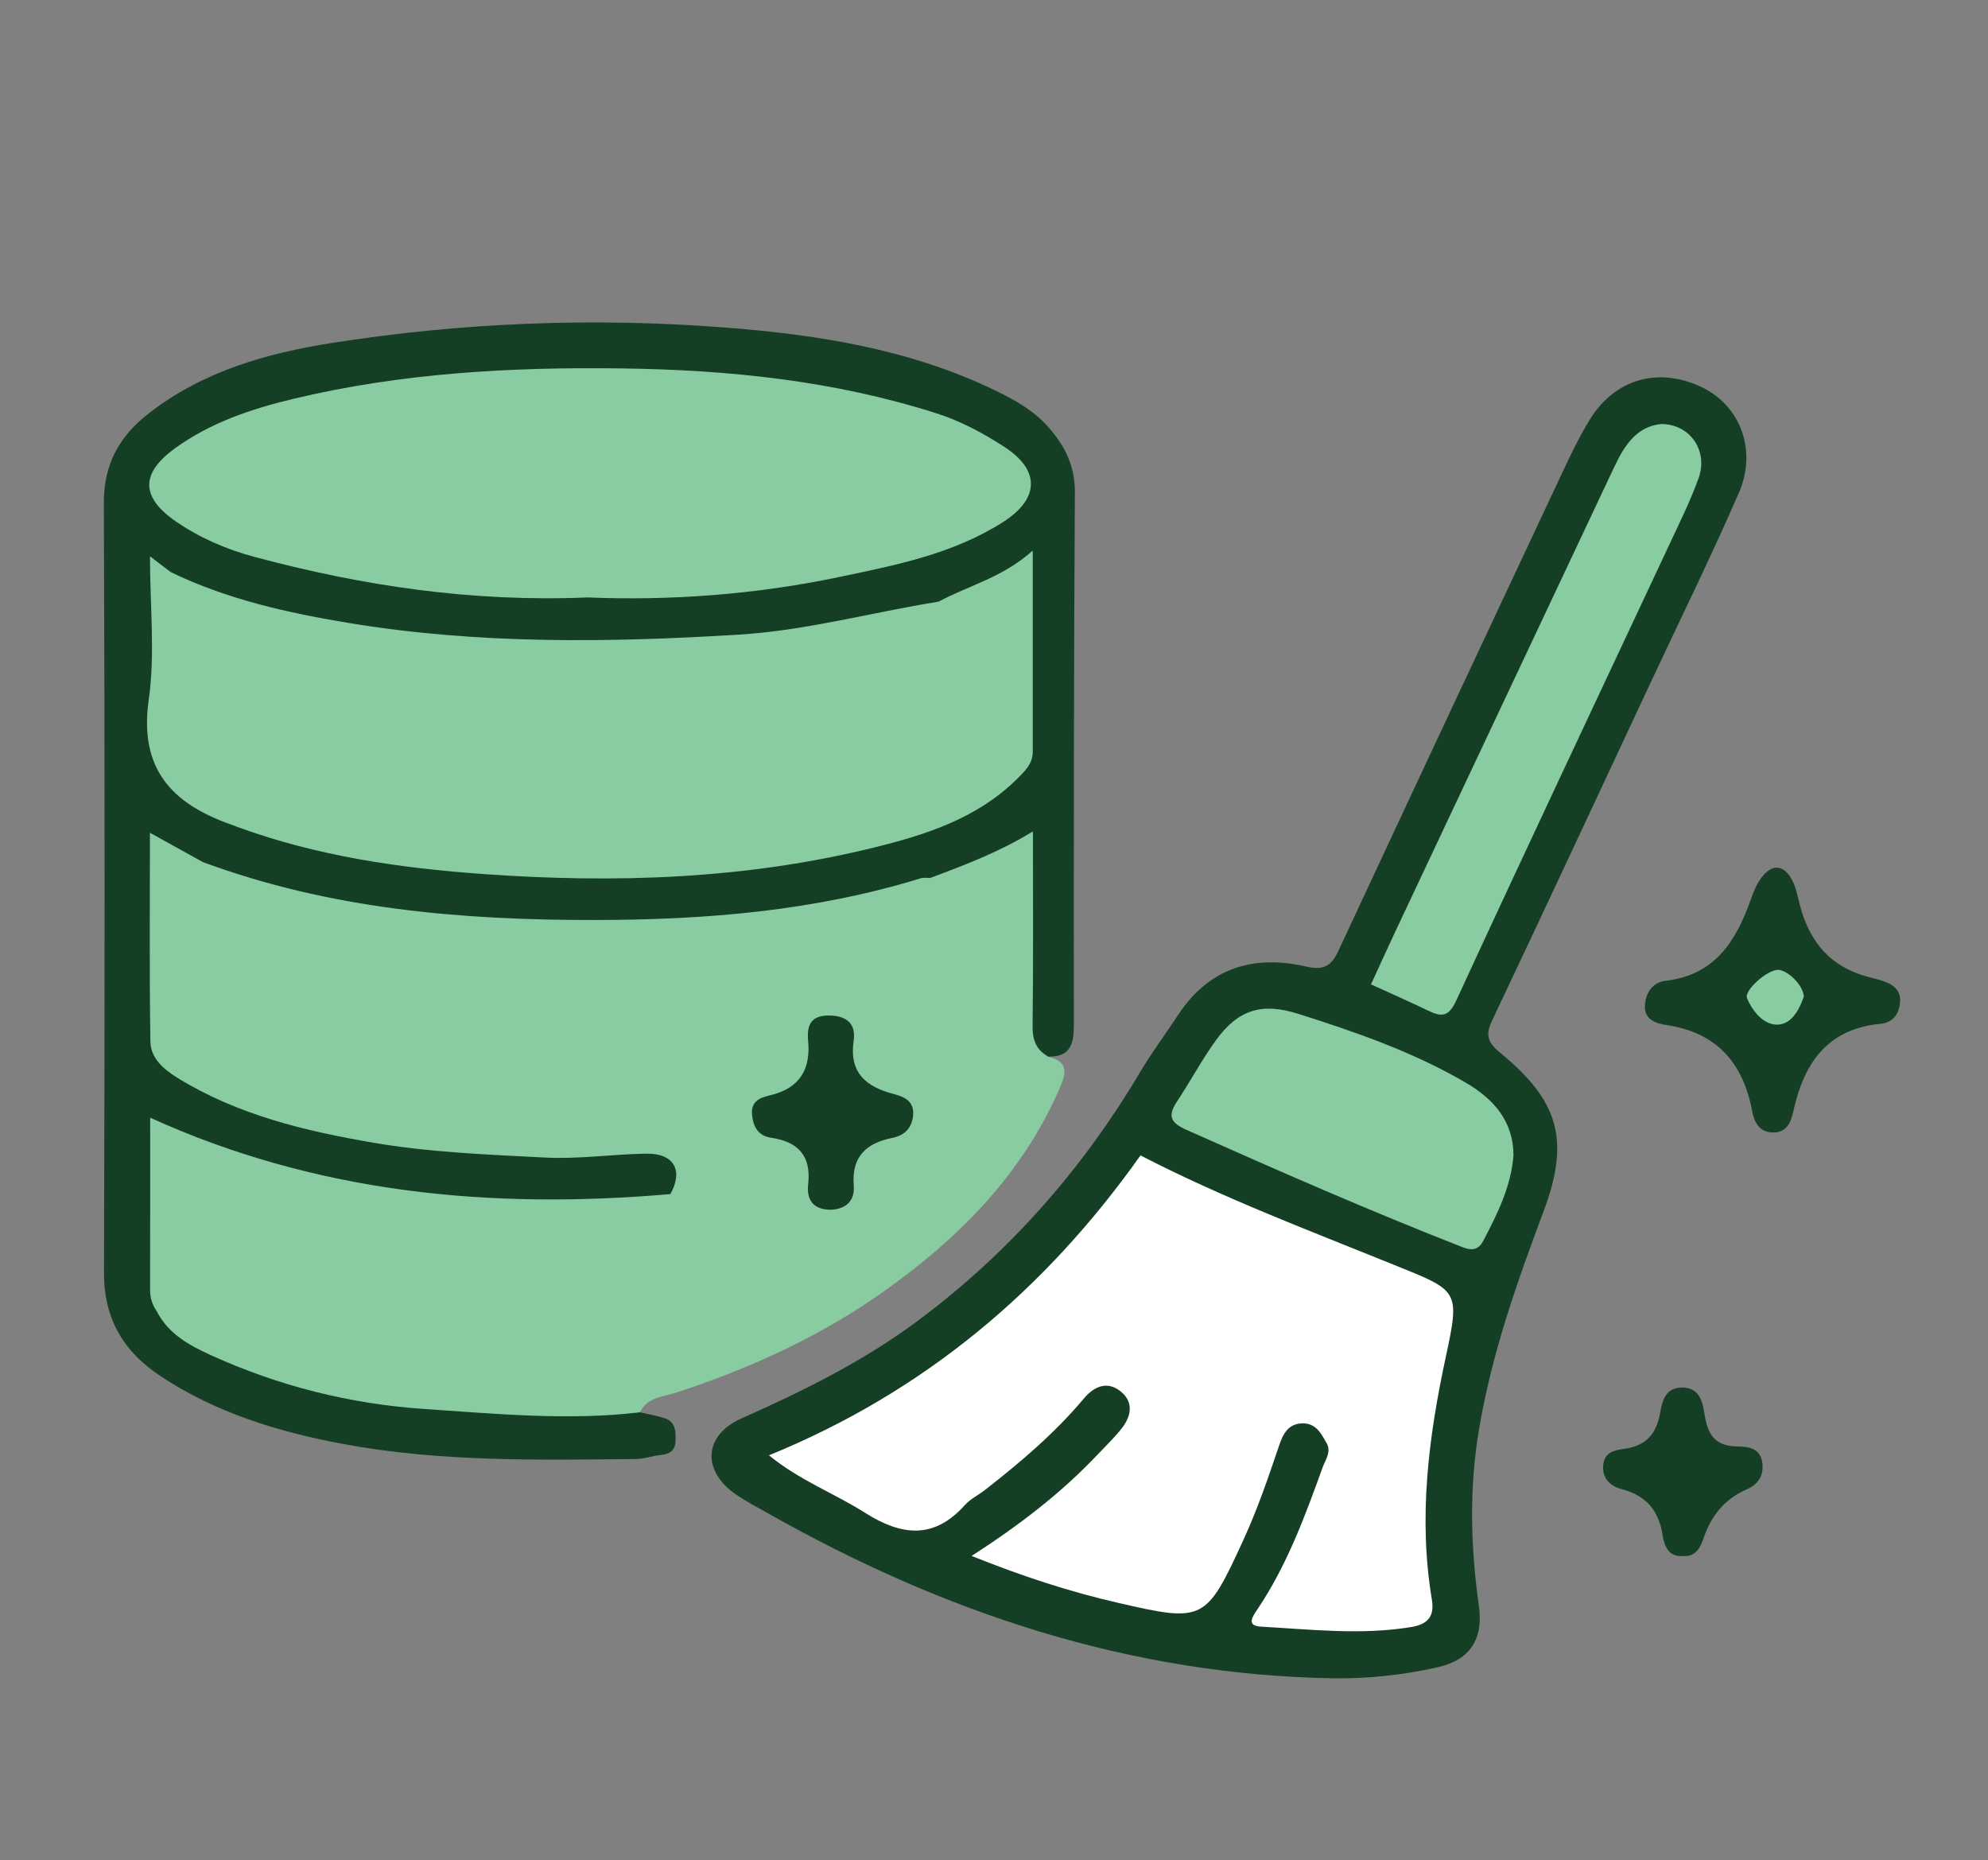
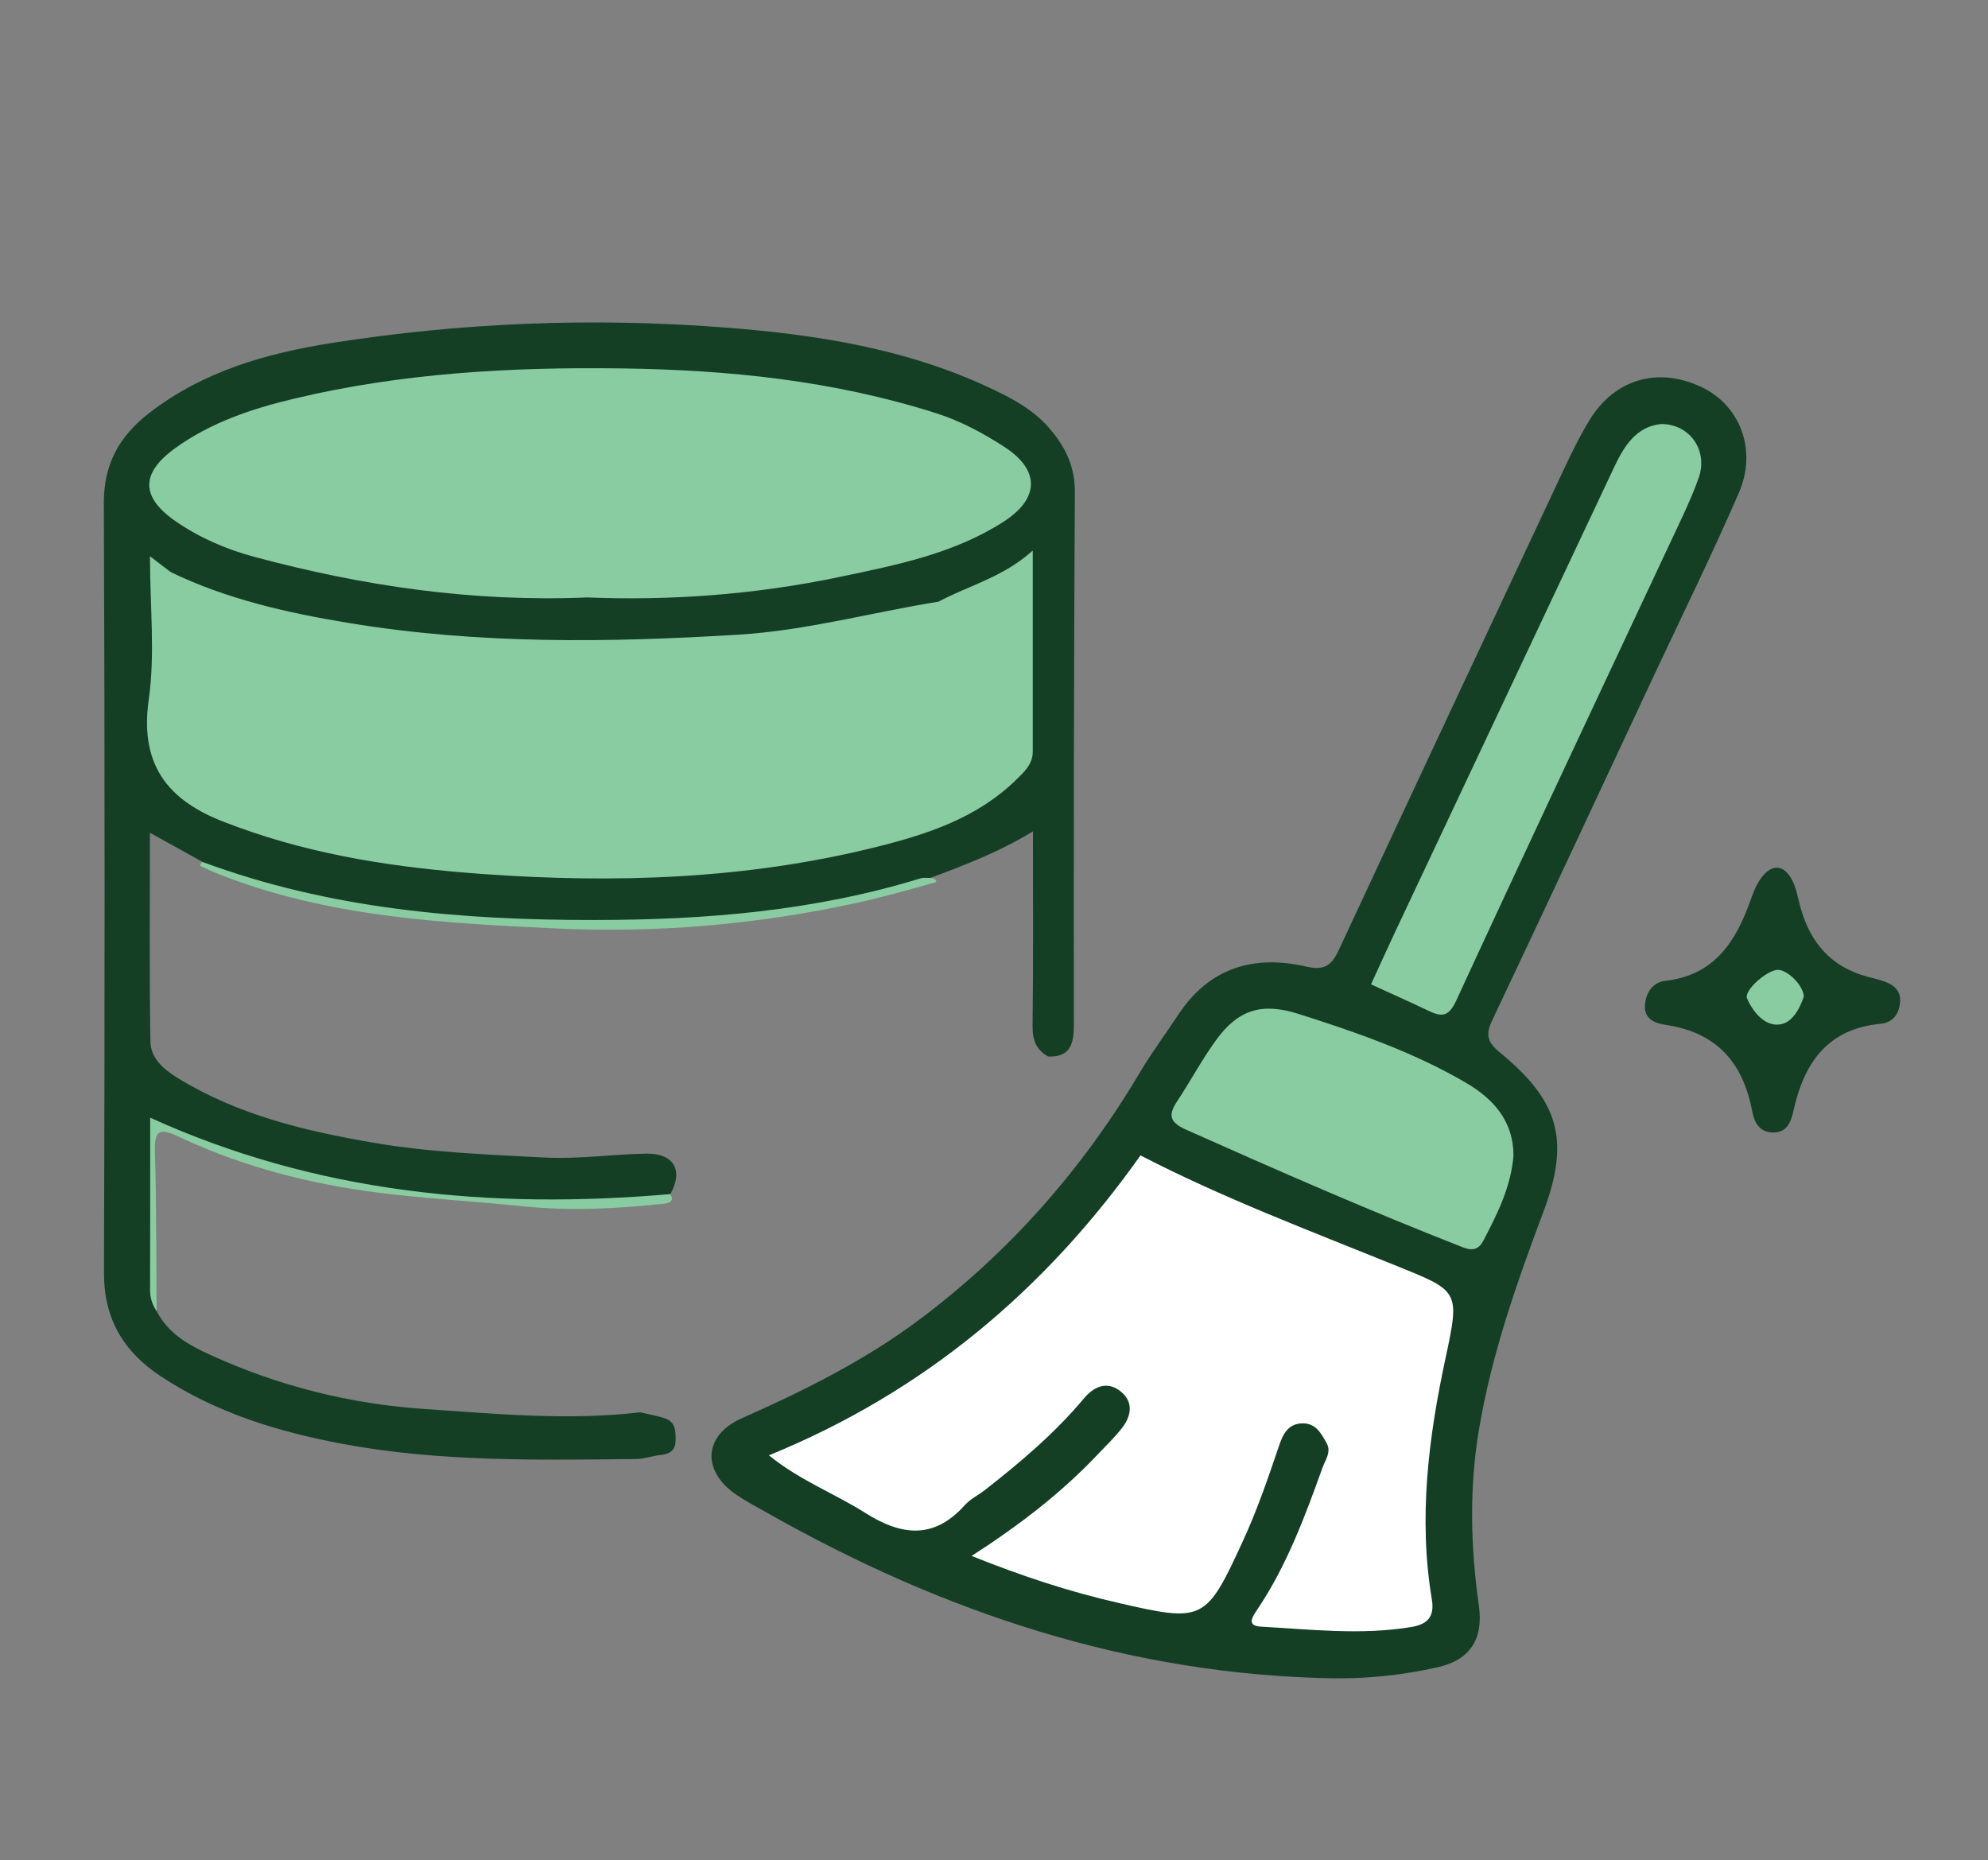
<svg xmlns="http://www.w3.org/2000/svg" id="Layer_1" x="0px" y="0px" viewBox="0 0 429.59 402" style="enable-background:new 0 0 429.59 402;" xml:space="preserve">
  <rect x="0" y="0" width="429.59" height="402" fill="#808080" stroke="none" />
  <style type="text/css">	.st0{fill:#143F25;}	.st1{fill:#89CCA1;}	.st2{fill:#FFFFFF;}	.st3{fill:#9AD2AF;}	.st4{fill:#123C23;}	.st5{fill:none;stroke:#143F25;stroke-width:13;stroke-linecap:round;stroke-linejoin:round;}	.st6{fill:none;stroke:#231F20;stroke-width:9;stroke-linecap:round;stroke-linejoin:round;}	.st7{fill:#385042;}	.st8{fill:#133D23;}</style>
  <g>
-     <path class="st1" d="M226.48,228.36c4.86,1.1,3.75,3.96,2.32,7.22c-8.07,18.34-21.6,31.93-37.62,43.34  c-13.82,9.84-29.06,16.77-45.14,22.04c-2.75,0.9-6.23,0.93-7.76,4.25c-4.15,2.82-9,2.94-13.64,2.8  c-15.69-0.48-31.41-1.06-46.95-3.53c-12.74-2.03-24.9-5.91-36.24-12.13c-3.72-2.04-7.26-4.32-8.61-8.73  c-1.51-11.5-0.7-23.06-0.75-34.59c-0.03-6.13,1.77-7.1,7.48-4.52c17.4,7.86,35.8,11.52,54.71,13.17  c12.39,1.08,24.77,2.55,37.23,2.07c4.22-0.17,8.78,0.34,12.37-2.82c1.16-4.43-1.63-5.5-5.06-5.95c-3.7-0.49-7.28,0.88-10.93,0.83  c-27.01-0.38-53.87-1.89-79.44-11.93c-2.39-0.94-4.7-2.05-7.01-3.17c-7.55-3.66-11.11-9.32-10.71-18.01  c0.5-10.79,0.03-21.62,0.15-32.43c0.08-7.27,1.27-7.95,7.57-4.65c1.93,1.01,4.05,1.81,5.2,3.86c9.47,4.94,19.83,7.24,30.16,9.22  c11.31,2.16,22.75,3.4,34.35,3.59c8.58,0.14,17.16,1,25.78,0.99c19.34-0.03,38.31-2.69,57.07-7.21c3.17-0.76,6.24-2.1,9.67-1.7  c0.95,0.11,0.08-1,0.3-1.52c6.03-3.85,13.08-5.49,19.31-8.95c2.33-1.29,3.75,0.25,4.17,2.67c0.32,1.81,0.27,3.65,0.28,5.48  c0.01,8.05,0.1,16.11-0.03,24.16C224.63,217.68,224.78,223.09,226.48,228.36z" />
    <path class="st0" d="M43.82,186.28c-3.6-1.99-7.19-3.99-11.42-6.33c0,15.33-0.14,30.21,0.1,45.1c0.06,3.64,2.85,6.02,5.96,7.93  c12.97,7.97,27.47,11.42,42.18,13.94c12.24,2.1,24.68,2.57,37.09,3.21c7.36,0.38,14.63-0.73,21.94-0.84  c5.96-0.09,8.05,3.59,5.2,8.73c-3.4,2.29-7.39,2.08-11.12,2.11c-25.28,0.24-50.38-1.4-74.95-7.98c-7.45-1.99-14.61-4.7-21.56-8  c-1.77-0.84-4.26-2.35-4.18,1.36c0.26,12.6-1.06,25.24,0.8,37.8c2.46,4.89,7.01,7.39,11.63,9.49  c14.69,6.69,30.05,10.58,46.27,11.67c15.53,1.04,30.99,2.56,46.55,0.71c1.77,0.41,3.57,0.72,5.29,1.27  c2.43,0.78,2.43,2.9,2.38,4.94c-0.05,2.05-1.27,2.82-3.19,3.01c-1.8,0.18-3.57,0.86-5.36,0.88c-21.24,0.21-42.52,0.65-63.53-3.3  c-13.85-2.6-27.21-6.69-39.13-14.56c-8.03-5.3-12.33-12.38-12.3-22.38c0.17-55.43,0.19-110.85-0.03-166.28  c-0.03-8.58,3.39-14.57,9.89-19.58c11.63-8.98,25.32-12.85,39.33-15.06c28.11-4.43,56.45-5.54,84.87-3.36  c19.9,1.53,39.46,4.58,57.72,13.23c4.46,2.11,8.82,4.43,12.18,8.19c3.62,4.05,5.88,8.42,5.84,14.23  c-0.24,38.36-0.24,76.72-0.22,115.07c0,4.02-0.71,6.97-5.54,6.83c-2.65-1.47-3.42-3.64-3.38-6.7c0.18-13.68,0.08-27.36,0.08-41.96  c-7.3,4.47-14.68,7.25-22.07,10.02c-13.7,4.85-27.94,7.22-42.29,8.74c-23.38,2.49-46.79,1.31-70.13-0.65  c-14.62-1.23-28.73-5.35-42.64-9.96C45.17,187.55,44.47,186.94,43.82,186.28z" />
    <path class="st0" d="M288.32,362.67c-44.15-0.71-84.55-14.23-122.61-35.8c-2.23-1.26-4.51-2.45-6.62-3.89  c-7.5-5.12-7.07-12.83,1.14-16.48c13.39-5.94,26.51-12.44,38.24-21.2c19.58-14.61,35.47-32.65,47.94-53.7  c2.51-4.23,5.48-8.19,8.19-12.31c6.7-10.18,16.32-13.04,27.68-10.42c3.88,0.9,5.46-0.23,6.99-3.52  c16.1-34.57,32.3-69.09,48.51-103.61c1.77-3.76,3.59-7.53,5.76-11.06c5.45-8.85,14.87-11.48,24.22-7  c8.28,3.97,12.01,13.59,7.98,22.85c-5.87,13.5-12.38,26.73-18.63,40.07c-11.55,24.68-23.05,49.38-34.72,74.01  c-1.48,3.13-0.82,4.73,1.73,6.83c12.62,10.36,15.26,18.76,9.45,34.27c-5.77,15.38-11.19,30.71-13.95,47.03  c-2.18,12.88-1.84,25.5-0.05,38.24c1.01,7.15-1.85,11.71-8.91,13.3C303.32,361.93,295.87,362.74,288.32,362.67z" />
    <path class="st0" d="M410.62,215.98c-0.08,3.69-2.12,5.05-4.24,5.25c-11.58,1.11-16.56,8.54-18.84,18.84  c-0.53,2.39-1.41,4.73-4.47,4.65c-2.93-0.08-4-2.23-4.46-4.69c-1.97-10.47-7.74-16.95-18.63-18.56c-1.96-0.29-4.57-1.03-4.53-3.93  c0.04-2.87,1.66-5.28,4.38-5.59c10.75-1.22,15.32-8.58,18.51-17.6c0.6-1.7,1.31-3.47,2.41-4.86c2.29-2.91,4.74-2.58,6.46,0.59  c0.93,1.72,1.26,3.77,1.78,5.7c2.1,7.82,6.57,13.18,14.74,15.33C406.66,211.89,410.46,212.48,410.62,215.98z" />
-     <path class="st0" d="M363.79,336.25c-3.26,0.27-4.15-2.2-4.51-4.51c-0.83-5.29-3.5-8.53-8.76-9.92c-2.33-0.62-4.29-2.12-4.09-5.1  c0.2-2.96,2.51-3.36,4.64-3.65c4.6-0.65,6.88-3.24,7.66-7.73c0.46-2.65,1.18-5.6,4.91-5.51c3.75,0.1,4.31,3.34,4.7,5.81  c0.69,4.41,2.29,6.9,7.22,6.93c2.05,0.01,4.93,0.29,5.28,3.66c0.3,2.84-1.08,4.6-3.42,5.62c-4.88,2.12-7.74,5.83-9.38,10.78  C367.4,334.51,366.35,336.39,363.79,336.25z" />
-     <path class="st0" d="M179.72,261.41c-3.86,0.06-5.48-1.98-5.08-5.52c0.68-6.1-2.12-9.16-7.98-10.03c-2.73-0.4-3.89-2.25-4.15-4.98  c-0.3-3.12,2.02-3.74,4.03-4.23c6.28-1.53,8.67-5.59,8.09-11.71c-0.33-3.55,0.7-5.59,4.71-5.5c3.72,0.08,5.65,1.9,5.13,5.42  c-1.02,6.96,2.66,9.98,8.66,11.55c2.34,0.61,4.53,1.57,4.17,4.76c-0.32,2.8-2,4.22-4.54,4.73c-5.63,1.13-8.76,4.1-8.27,10.23  C184.75,259.4,182.96,261.17,179.72,261.41z" />
    <path class="st1" d="M43.82,186.28c27.42,10.15,55.91,12.57,84.89,12.52c23.85-0.03,47.32-1.95,70.21-9  c0.68-0.21,1.46-0.07,2.19-0.09c0.18,0.04,0.36,0.07,0.54,0.12c0.55,0.17,1.05,0.68,0.28,0.9c-5.62,1.55-11.24,3.16-16.94,4.4  c-21.34,4.65-42.97,6.52-64.77,5.5c-24.78-1.16-49.6-2.47-73.09-11.8c-1.32-0.52-2.59-1.14-3.88-1.74  c-0.03-0.01,0.03-0.35,0.13-0.49C43.49,186.47,43.67,186.39,43.82,186.28z" />
    <path class="st1" d="M33.84,283.33c-0.93-1.41-1.42-2.9-1.41-4.64c0.04-12.29,0.02-24.59,0.02-37.17  c36.05,16.38,73.73,19.87,112.41,16.51c0.99,1.65-0.44,1.96-1.38,2.07c-10.17,1.11-20.27,1.61-30.56,0.56  c-9.23-0.95-18.52-1.52-27.77-2.53c-16.09-1.77-31.64-5.51-46.28-12.39c-4.39-2.06-5.54-1.7-5.39,3.3  C33.83,260.46,33.75,271.9,33.84,283.33z" />
    <path class="st1" d="M202.82,130.01c6.5-3.5,13.87-5.21,20.35-11.04c0,15.35,0,29.42,0,43.48c0,2.66-1.82,4.31-3.5,5.97  c-8.54,8.39-19.45,11.92-30.67,14.69c-27.84,6.89-56.08,7.8-84.57,5.76c-18.1-1.29-35.89-3.89-53.01-10.13  c-0.51-0.19-1.02-0.39-1.53-0.58c-12.74-4.49-19.88-12.01-17.75-26.96c1.41-9.88,0.27-20.12,0.27-30.99  c1.77,1.35,3.1,2.36,4.42,3.37c4.53,4.04,10.39,5.4,15.88,6.9c21.81,5.95,44.09,8.55,66.74,8.65c18.5,0.08,37,0.19,55.28-2.92  C184.15,134.6,193.83,133.78,202.82,130.01z" />
    <path class="st1" d="M126.92,129.1c-24.86,1.04-48.6-2.49-72-8.78c-6.01-1.62-11.66-4.05-16.81-7.57  c-7.67-5.24-7.86-10.41-0.25-15.91c7.65-5.53,16.5-8.5,25.56-10.66c23.29-5.58,46.99-6.89,70.86-6.57  c23.14,0.31,45.92,2.62,68.09,9.71c5.3,1.69,10.08,4.28,14.67,7.25c7.74,5.01,7.61,11.17-0.2,16.18  c-10.8,6.93-23.16,9.35-35.41,11.92C163.29,128.48,144.9,129.83,126.92,129.1z" />
    <path class="st1" d="M202.82,130.01c-1.28,1.81-3.12,2.76-6.42,3.39c-27.39,5.27-54.99,7.93-82.9,6.69  c-24.88-1.11-49.48-3.85-72.86-13.23c-1.53-0.61-4.22-0.25-3.82-3.27c12.19,5.91,25.26,8.83,38.5,11.02  c27.98,4.63,56.11,4.26,84.33,2.53C174.34,136.23,188.42,132.32,202.82,130.01z" />
    <path class="st2" d="M209.96,336.22c10.35-6.67,19.34-13.58,27.19-21.87c1.77-1.86,3.63-3.65,5.22-5.66  c2.2-2.78,2.65-5.92-0.45-8.21c-2.84-2.1-5.6-0.79-7.69,1.7c-6.28,7.5-13.69,13.78-21.37,19.77c-1.44,1.13-3.18,1.96-4.38,3.3  c-6.73,7.5-13.75,6.59-21.59,1.62c-6.58-4.17-14.04-6.94-20.73-12.39c33.59-13.7,59.77-35.83,80.29-64.81  c17.78,9.2,36.41,16.2,54.81,23.66c13.96,5.66,14.29,5.37,11.14,20c-3.72,17.3-5.93,34.65-2.99,52.29c0.64,3.85-1.04,5.4-4.5,5.97  c-10.81,1.78-21.62,0.51-32.41-0.09c-3.27-0.18-1.82-2.19-0.81-3.7c6.37-9.47,10.29-20.08,14.12-30.72  c0.58-1.61,1.94-3.35,0.86-5.23c-1.17-2.05-2.25-4.3-5.18-4.28c-3.27,0.03-4.33,2.56-5.13,4.93c-2.33,6.89-4.68,13.75-7.73,20.39  c-8.01,17.44-8.54,17.73-26.95,13.48C231.18,343.97,221,340.65,209.96,336.22z" />
    <path class="st1" d="M358.94,91.63c6.26-0.03,10.24,5.78,8.11,11.7c-1.71,4.77-3.98,9.35-6.13,13.94  c-15.44,32.96-31,65.87-46.23,98.92c-1.69,3.67-3.23,3.56-6.09,2.19c-4.08-1.95-8.22-3.78-12.34-5.67  c1.79-3.89,3.55-7.79,5.37-11.66c15.74-33.42,31.51-66.83,47.25-100.26C351.07,96.16,353.72,92.16,358.94,91.63z" />
    <path class="st1" d="M327.05,249.66c-0.52,6.76-3.47,12.62-6.5,18.42c-0.93,1.77-2.16,2.34-4.49,1.43  c-20.14-7.88-39.94-16.56-59.69-25.37c-3.3-1.47-4.14-2.92-2.09-6.02c2.92-4.4,5.41-9.11,8.51-13.38  c4.77-6.55,9.85-8.16,17.73-5.67c12.49,3.96,24.88,8.25,36.25,14.9C322.72,237.45,327.03,242.24,327.05,249.66z" />
    <path class="st1" d="M389.79,215.36c-0.89,2.57-2.51,5.9-5.58,6.05c-3.01,0.15-5.44-2.77-6.69-5.68c-0.73-1.7,4.41-6.2,6.71-6.16  C386.26,209.61,389.69,212.88,389.79,215.36z" />
  </g>
</svg>